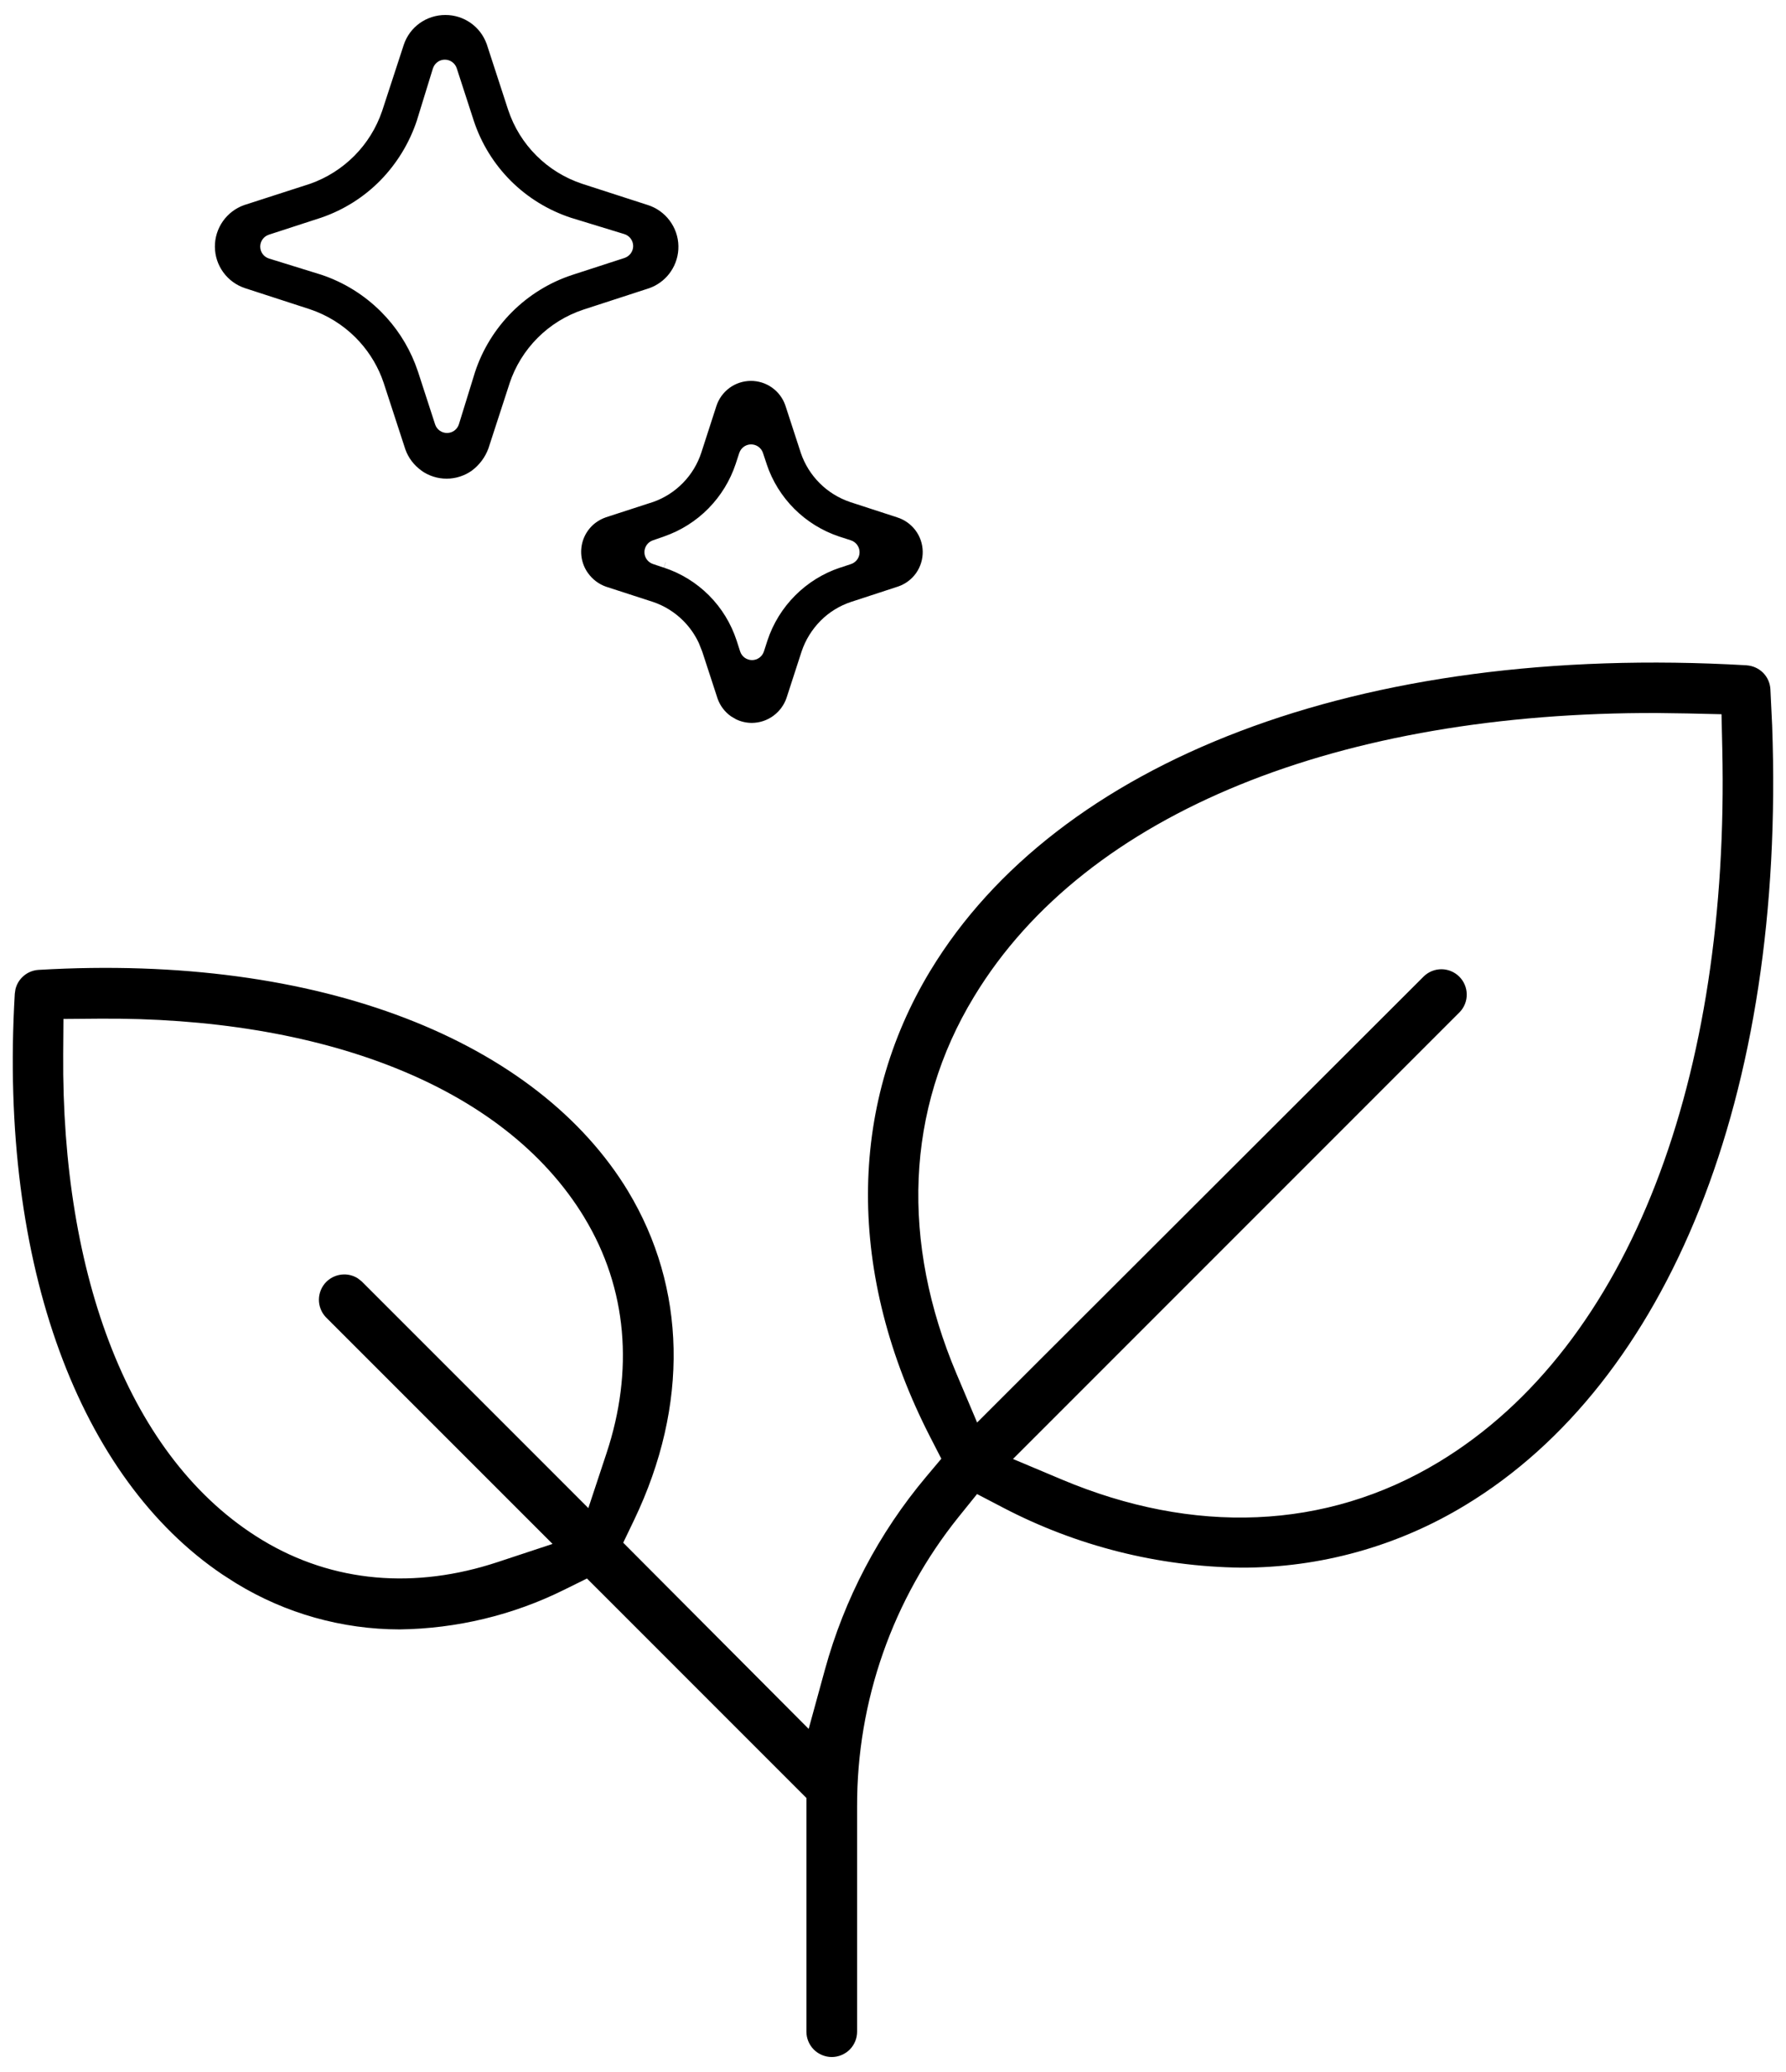
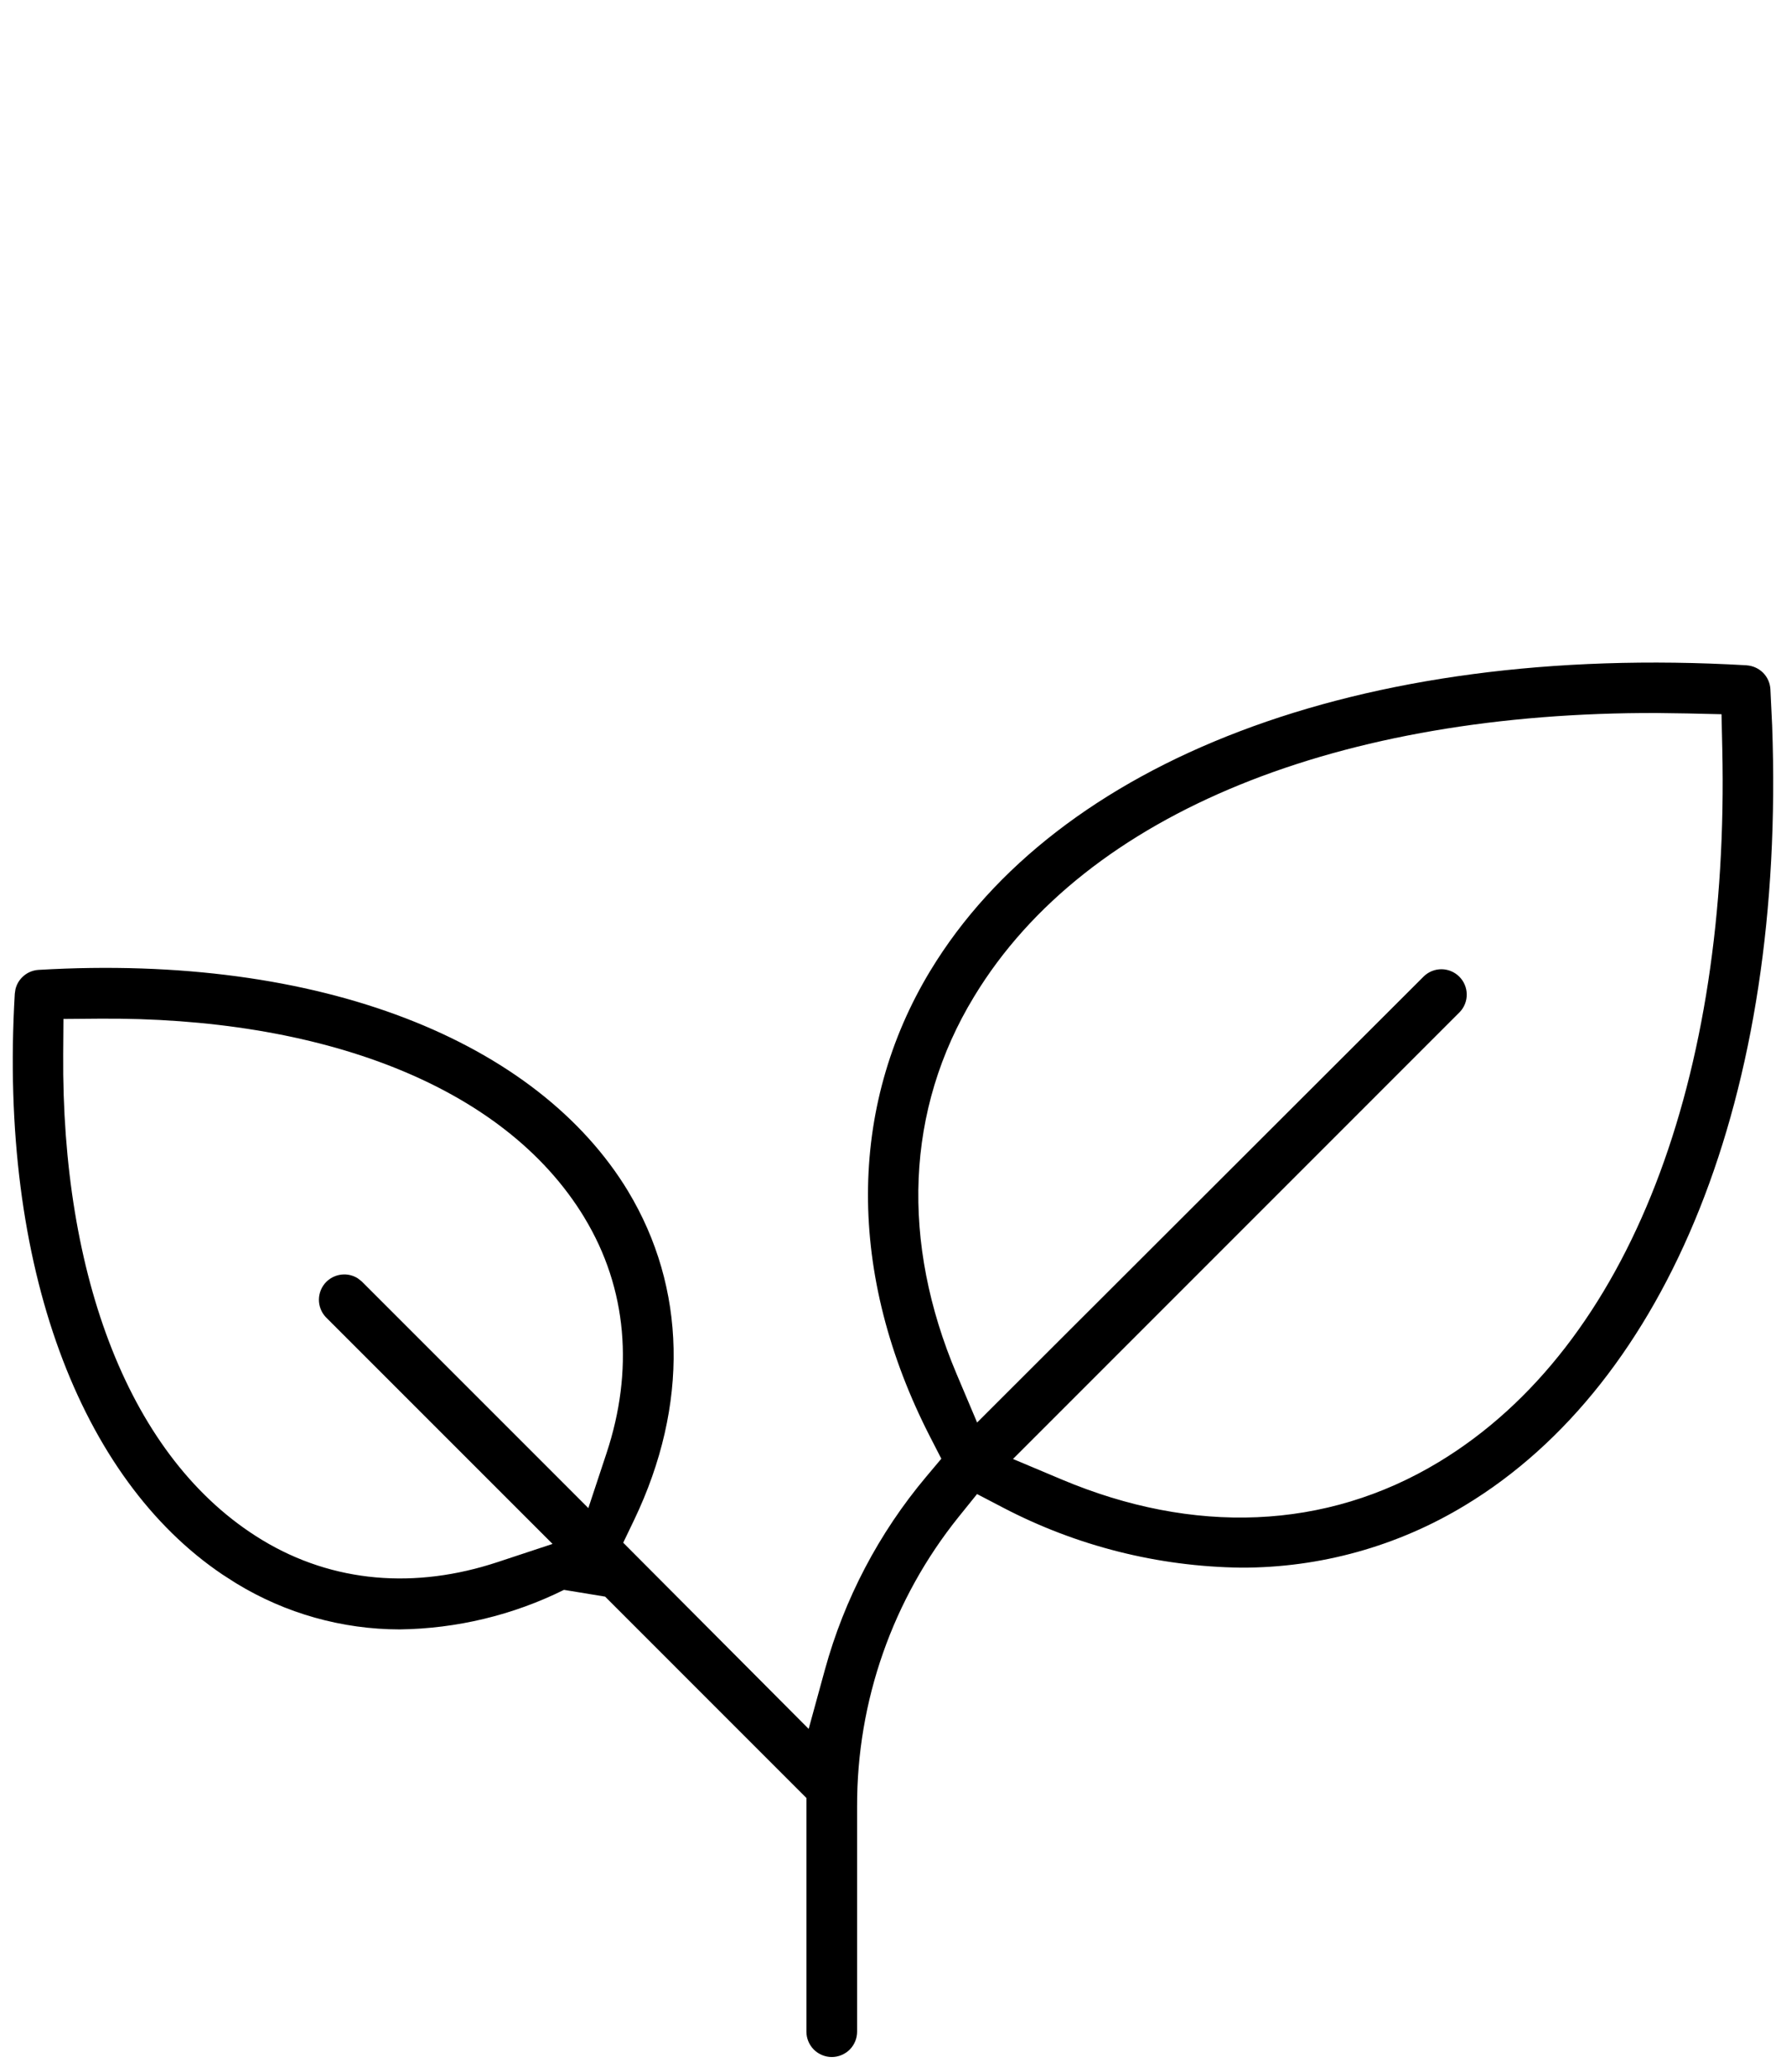
<svg xmlns="http://www.w3.org/2000/svg" fill="none" viewBox="0 0 50 58" height="58" width="50">
-   <path fill="black" d="M26.049 27.167C29.587 21.329 37.998 17.992 48.896 18.623V18.624C49.069 18.635 49.234 18.708 49.357 18.831C49.48 18.953 49.553 19.118 49.563 19.291L49.612 20.306C49.992 30.711 46.677 38.712 41.021 42.134L41.019 42.135C39.129 43.284 36.957 43.888 34.745 43.882C32.422 43.853 30.139 43.277 28.081 42.202L27.353 41.822L26.838 42.461C24.991 44.759 23.987 47.62 23.995 50.568V56.87C23.995 57.059 23.921 57.239 23.788 57.373C23.655 57.505 23.474 57.58 23.286 57.581C23.098 57.58 22.917 57.505 22.784 57.373C22.651 57.239 22.576 57.059 22.576 56.87V50.33L22.283 50.037L16.94 44.693L16.432 44.186L15.789 44.504C14.358 45.213 12.786 45.59 11.189 45.611C9.575 45.609 7.993 45.164 6.616 44.323L6.612 44.321L6.224 44.072C2.263 41.397 -0.038 35.484 0.414 27.817L0.433 27.689C0.464 27.564 0.528 27.448 0.621 27.356C0.743 27.233 0.907 27.159 1.081 27.149H1.082C8.995 26.685 15.039 29.148 17.584 33.345V33.346C19.21 36.045 19.297 39.322 17.753 42.547L17.447 43.184L17.946 43.685L21.422 47.174L22.639 48.396L23.095 46.734C23.639 44.754 24.605 42.914 25.925 41.342L26.353 40.833L26.049 40.241C23.701 35.678 23.732 30.992 26.049 27.166L26.049 27.167ZM1.776 28.523L1.769 29.507C1.723 35.689 3.609 40.848 7.339 43.108C9.33 44.313 11.631 44.487 13.929 43.727L15.469 43.218L9.119 36.868C8.994 36.734 8.926 36.557 8.928 36.374C8.931 36.19 9.005 36.013 9.135 35.882C9.266 35.752 9.444 35.677 9.629 35.674C9.767 35.672 9.903 35.711 10.018 35.785L10.127 35.87L15.325 41.068L16.471 42.215L16.981 40.675C17.741 38.377 17.567 36.074 16.361 34.085H16.362C14.103 30.355 8.944 28.463 2.76 28.515L1.776 28.523ZM46.384 19.959C37.593 19.932 30.427 22.69 27.272 27.894C25.34 31.068 25.226 34.781 26.777 38.453L27.355 39.82L28.405 38.771L39.864 27.327C39.998 27.199 40.177 27.129 40.362 27.131C40.547 27.134 40.723 27.209 40.854 27.339C40.985 27.47 41.06 27.648 41.062 27.832C41.065 28.017 40.995 28.195 40.868 28.329L29.411 39.788L28.359 40.84L29.73 41.417C33.402 42.962 37.11 42.845 40.285 40.923C45.663 37.666 48.425 30.127 48.216 20.948L48.195 19.993L47.241 19.971L46.384 19.959Z" />
-   <path fill="black" d="M21.017 10.662C21.23 10.661 21.439 10.726 21.613 10.85C21.787 10.973 21.918 11.149 21.987 11.351L22.417 12.671L22.418 12.675C22.527 12.996 22.708 13.287 22.948 13.526C23.188 13.766 23.481 13.946 23.802 14.054L23.804 14.055L25.11 14.48L25.115 14.482C25.32 14.546 25.5 14.673 25.629 14.845C25.758 15.017 25.829 15.225 25.832 15.44C25.835 15.654 25.771 15.864 25.648 16.04C25.525 16.214 25.351 16.346 25.149 16.416L23.829 16.848C23.507 16.954 23.211 17.135 22.972 17.377C22.735 17.616 22.551 17.91 22.443 18.232L22.442 18.234L22.02 19.534C21.951 19.737 21.82 19.914 21.646 20.04C21.473 20.166 21.265 20.234 21.051 20.236C20.892 20.236 20.737 20.2 20.597 20.13L20.461 20.049C20.291 19.928 20.161 19.757 20.091 19.561L19.659 18.238L19.658 18.236L19.564 18C19.457 17.77 19.311 17.56 19.131 17.379C18.891 17.138 18.598 16.955 18.275 16.847L18.271 16.846L16.967 16.423C16.764 16.352 16.587 16.219 16.461 16.041L16.459 16.039C16.367 15.91 16.307 15.762 16.282 15.605C16.258 15.449 16.27 15.289 16.317 15.139C16.365 14.988 16.447 14.85 16.558 14.736C16.668 14.623 16.804 14.537 16.953 14.485L16.952 14.484L18.273 14.055L18.281 14.053C18.598 13.942 18.885 13.758 19.119 13.519C19.354 13.279 19.53 12.988 19.634 12.669L20.056 11.365C20.122 11.162 20.25 10.985 20.423 10.858C20.595 10.732 20.803 10.664 21.017 10.662ZM21.026 12.44C20.894 12.44 20.776 12.515 20.717 12.63L20.695 12.682L20.596 12.985C20.44 13.455 20.178 13.882 19.831 14.234C19.483 14.587 19.059 14.854 18.591 15.016V15.017L18.276 15.126C18.135 15.175 18.04 15.309 18.041 15.459C18.042 15.609 18.139 15.741 18.281 15.788L18.585 15.89L18.633 15.742L18.636 15.741L18.588 15.89C19.063 16.046 19.494 16.312 19.848 16.666C20.201 17.02 20.465 17.452 20.621 17.927V17.926L20.72 18.234C20.766 18.379 20.901 18.477 21.053 18.478C21.204 18.478 21.339 18.38 21.386 18.236L21.486 17.926C21.643 17.452 21.909 17.022 22.261 16.669C22.613 16.316 23.042 16.049 23.515 15.891L23.516 15.892L23.823 15.79C23.967 15.743 24.065 15.608 24.064 15.457C24.064 15.306 23.965 15.172 23.821 15.125L23.488 15.017H23.487C23.017 14.859 22.588 14.594 22.237 14.243C21.885 13.891 21.619 13.462 21.462 12.989H21.463L21.36 12.68C21.313 12.536 21.178 12.439 21.026 12.44ZM12.471 0.42C12.723 0.419 12.97 0.497 13.177 0.643C13.381 0.786 13.535 0.988 13.621 1.222H13.622L14.226 3.076L14.227 3.078C14.387 3.56 14.657 3.998 15.017 4.356C15.376 4.715 15.814 4.984 16.296 5.144L16.298 5.145L18.126 5.736L18.13 5.737C18.375 5.814 18.59 5.966 18.745 6.172C18.9 6.378 18.987 6.626 18.992 6.884C18.998 7.141 18.922 7.394 18.776 7.606C18.649 7.792 18.472 7.938 18.268 8.03L18.179 8.066L16.332 8.667L16.329 8.668C15.848 8.828 15.41 9.098 15.052 9.457C14.693 9.816 14.423 10.254 14.264 10.735V10.737L13.674 12.551C13.584 12.799 13.422 13.014 13.211 13.173C13.005 13.319 12.758 13.399 12.505 13.399C12.25 13.4 12.002 13.32 11.794 13.172L11.767 13.21L11.795 13.17C11.589 13.023 11.432 12.816 11.348 12.579L10.746 10.733V10.732L10.681 10.553C10.517 10.14 10.27 9.765 9.956 9.45C9.597 9.09 9.158 8.818 8.676 8.657L8.674 8.656L6.852 8.064H6.853C6.61 7.983 6.399 7.827 6.249 7.62C6.099 7.413 6.018 7.165 6.016 6.909C6.014 6.654 6.092 6.404 6.239 6.194C6.386 5.985 6.594 5.826 6.835 5.741L8.68 5.145L8.689 5.142C9.154 4.977 9.576 4.709 9.924 4.358C10.271 4.008 10.535 3.582 10.695 3.115L10.697 3.11L11.305 1.25C11.387 1.007 11.543 0.796 11.752 0.647C11.961 0.499 12.211 0.419 12.468 0.42H12.471ZM12.451 1.67C12.318 1.671 12.199 1.748 12.141 1.864L12.119 1.917L11.667 3.384C11.458 4.008 11.111 4.576 10.649 5.05C10.187 5.52 9.622 5.876 8.998 6.091L7.526 6.57C7.382 6.618 7.284 6.753 7.285 6.905C7.286 7.058 7.386 7.192 7.531 7.237L8.993 7.69C9.624 7.9 10.198 8.256 10.669 8.728C11.082 9.141 11.405 9.634 11.619 10.176L11.704 10.41L12.181 11.879C12.228 12.024 12.364 12.121 12.517 12.12C12.669 12.119 12.803 12.02 12.848 11.874L13.299 10.414C13.508 9.781 13.863 9.206 14.334 8.734C14.805 8.263 15.381 7.907 16.014 7.698L17.483 7.221C17.628 7.173 17.727 7.037 17.726 6.885C17.724 6.732 17.624 6.597 17.478 6.553L15.982 6.095C15.349 5.886 14.772 5.533 14.301 5.063C13.829 4.592 13.474 4.016 13.265 3.384L12.787 1.912C12.74 1.767 12.604 1.669 12.451 1.67Z" />
+   <path fill="black" d="M26.049 27.167C29.587 21.329 37.998 17.992 48.896 18.623V18.624C49.069 18.635 49.234 18.708 49.357 18.831C49.48 18.953 49.553 19.118 49.563 19.291L49.612 20.306C49.992 30.711 46.677 38.712 41.021 42.134L41.019 42.135C39.129 43.284 36.957 43.888 34.745 43.882C32.422 43.853 30.139 43.277 28.081 42.202L27.353 41.822L26.838 42.461C24.991 44.759 23.987 47.62 23.995 50.568V56.87C23.995 57.059 23.921 57.239 23.788 57.373C23.655 57.505 23.474 57.58 23.286 57.581C23.098 57.58 22.917 57.505 22.784 57.373C22.651 57.239 22.576 57.059 22.576 56.87V50.33L22.283 50.037L16.94 44.693L15.789 44.504C14.358 45.213 12.786 45.59 11.189 45.611C9.575 45.609 7.993 45.164 6.616 44.323L6.612 44.321L6.224 44.072C2.263 41.397 -0.038 35.484 0.414 27.817L0.433 27.689C0.464 27.564 0.528 27.448 0.621 27.356C0.743 27.233 0.907 27.159 1.081 27.149H1.082C8.995 26.685 15.039 29.148 17.584 33.345V33.346C19.21 36.045 19.297 39.322 17.753 42.547L17.447 43.184L17.946 43.685L21.422 47.174L22.639 48.396L23.095 46.734C23.639 44.754 24.605 42.914 25.925 41.342L26.353 40.833L26.049 40.241C23.701 35.678 23.732 30.992 26.049 27.166L26.049 27.167ZM1.776 28.523L1.769 29.507C1.723 35.689 3.609 40.848 7.339 43.108C9.33 44.313 11.631 44.487 13.929 43.727L15.469 43.218L9.119 36.868C8.994 36.734 8.926 36.557 8.928 36.374C8.931 36.19 9.005 36.013 9.135 35.882C9.266 35.752 9.444 35.677 9.629 35.674C9.767 35.672 9.903 35.711 10.018 35.785L10.127 35.87L15.325 41.068L16.471 42.215L16.981 40.675C17.741 38.377 17.567 36.074 16.361 34.085H16.362C14.103 30.355 8.944 28.463 2.76 28.515L1.776 28.523ZM46.384 19.959C37.593 19.932 30.427 22.69 27.272 27.894C25.34 31.068 25.226 34.781 26.777 38.453L27.355 39.82L28.405 38.771L39.864 27.327C39.998 27.199 40.177 27.129 40.362 27.131C40.547 27.134 40.723 27.209 40.854 27.339C40.985 27.47 41.06 27.648 41.062 27.832C41.065 28.017 40.995 28.195 40.868 28.329L29.411 39.788L28.359 40.84L29.73 41.417C33.402 42.962 37.11 42.845 40.285 40.923C45.663 37.666 48.425 30.127 48.216 20.948L48.195 19.993L47.241 19.971L46.384 19.959Z" />
</svg>